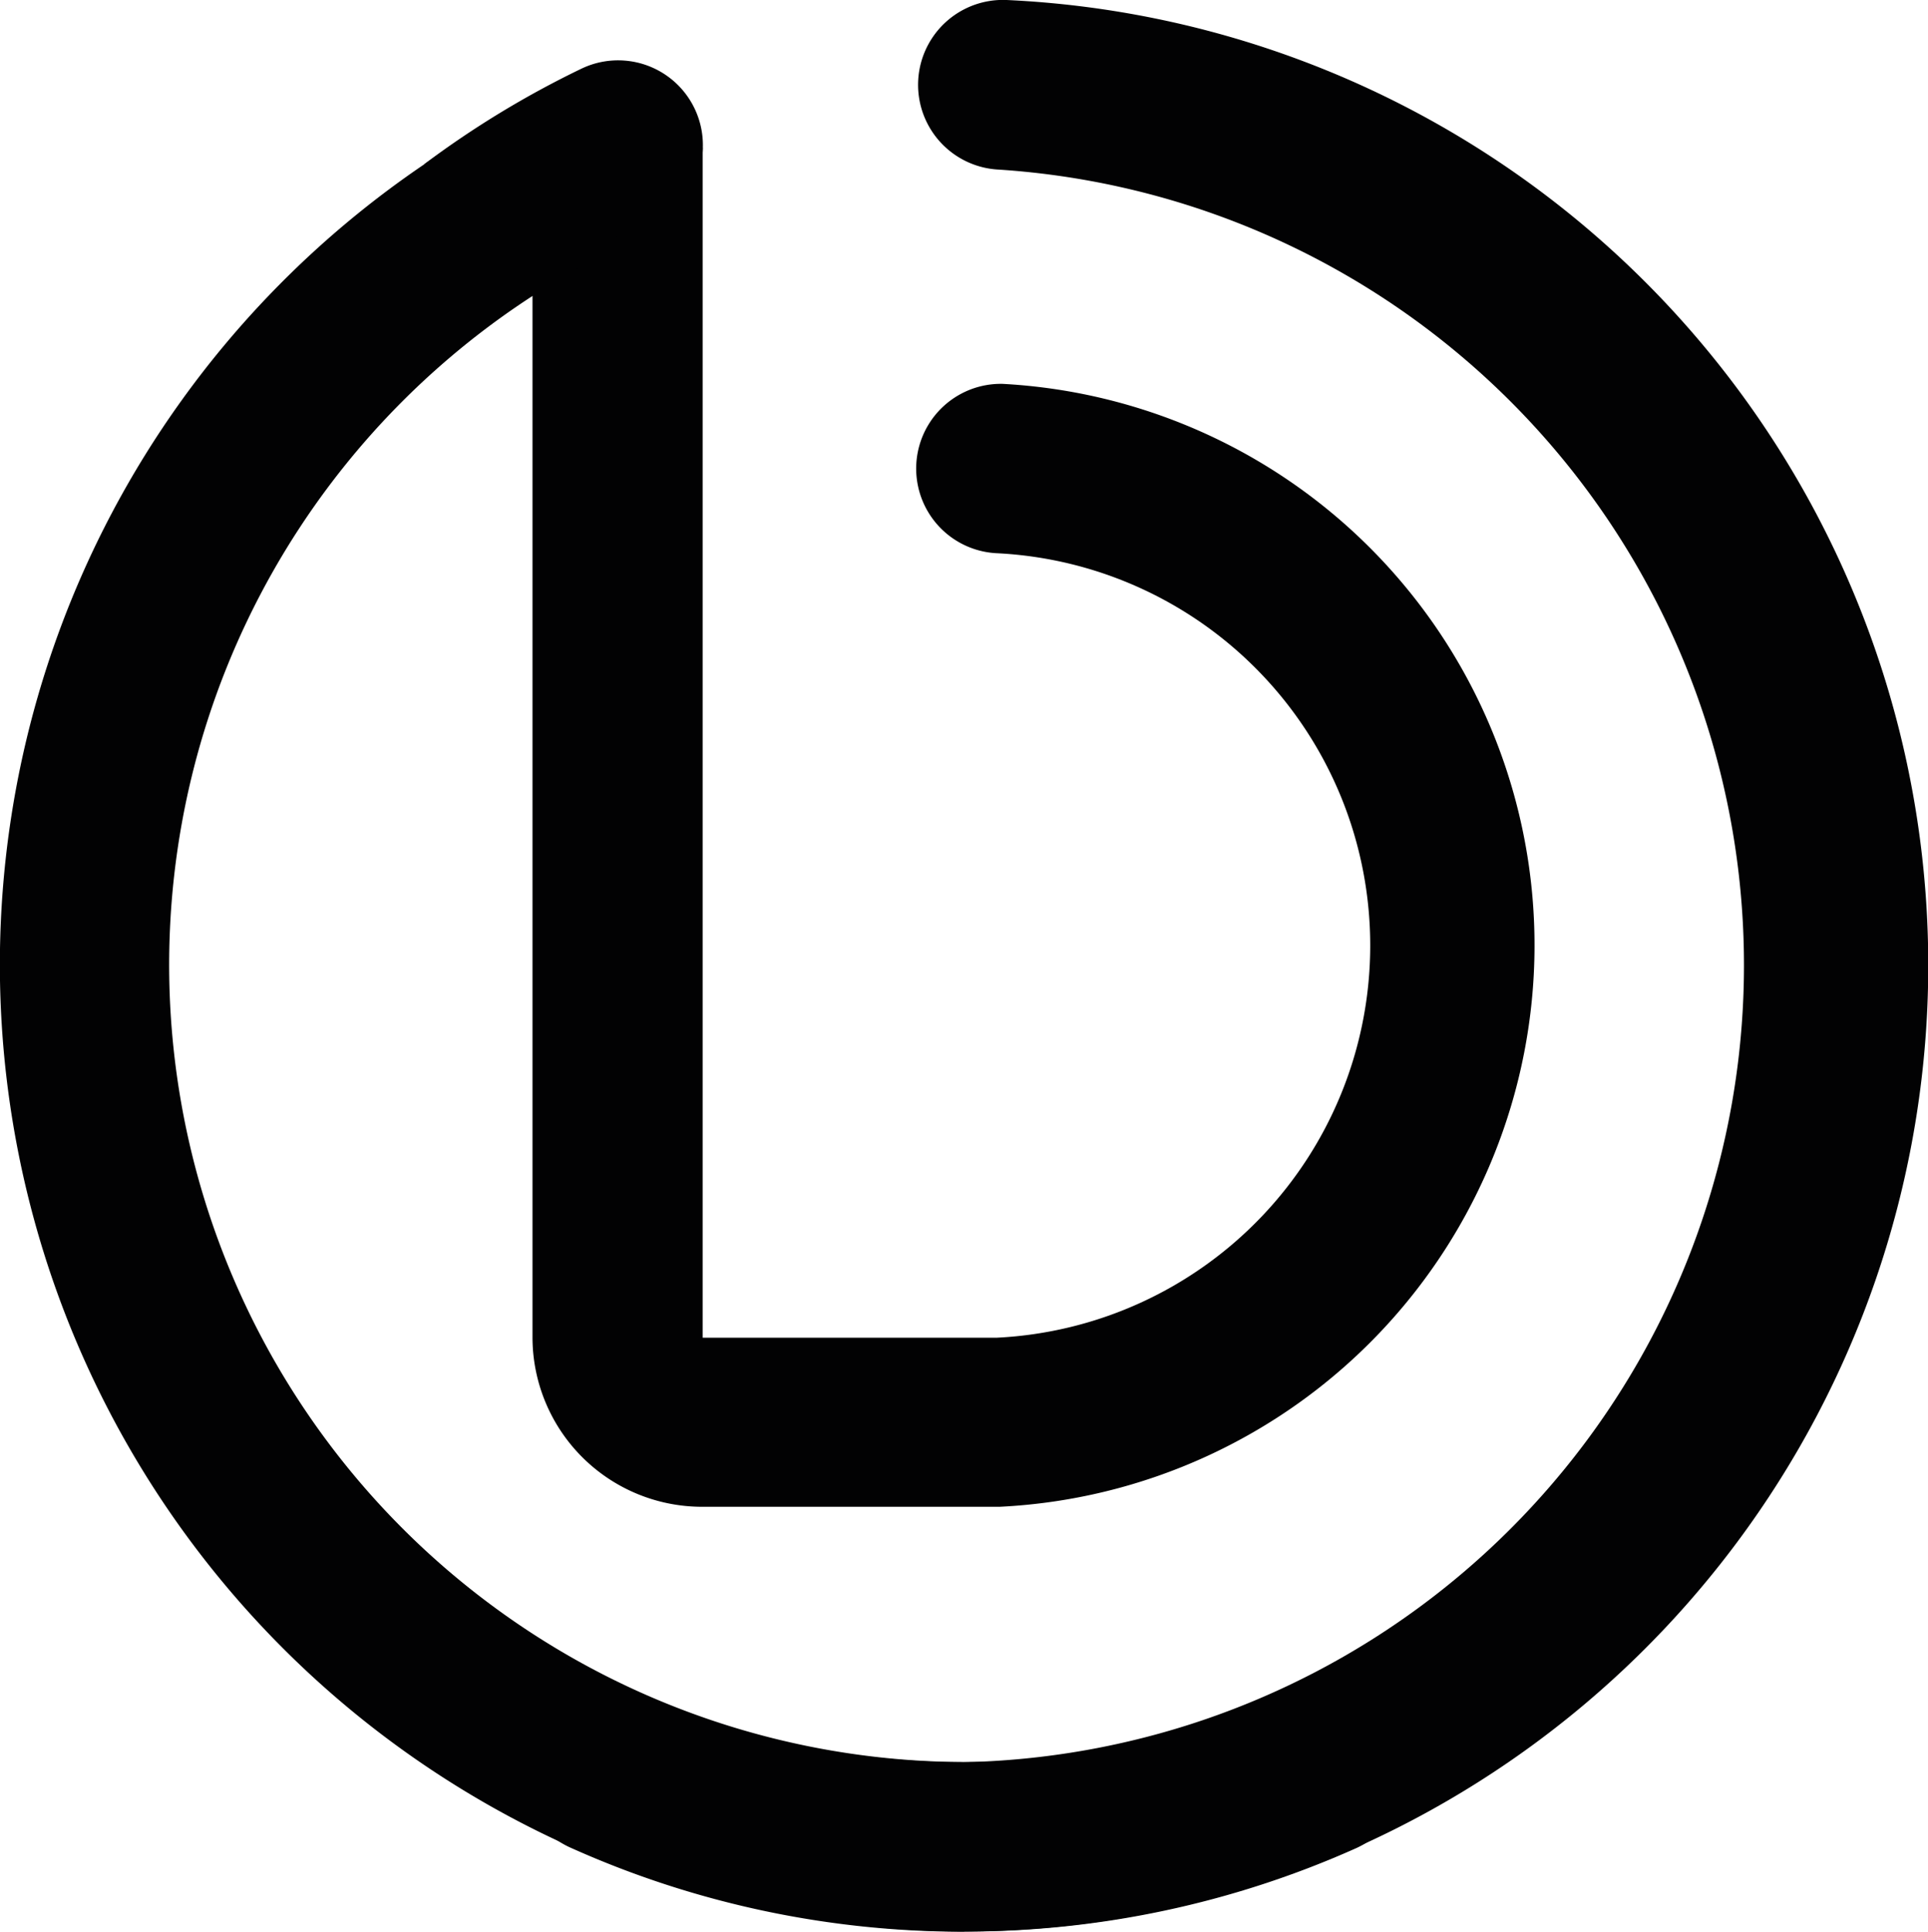
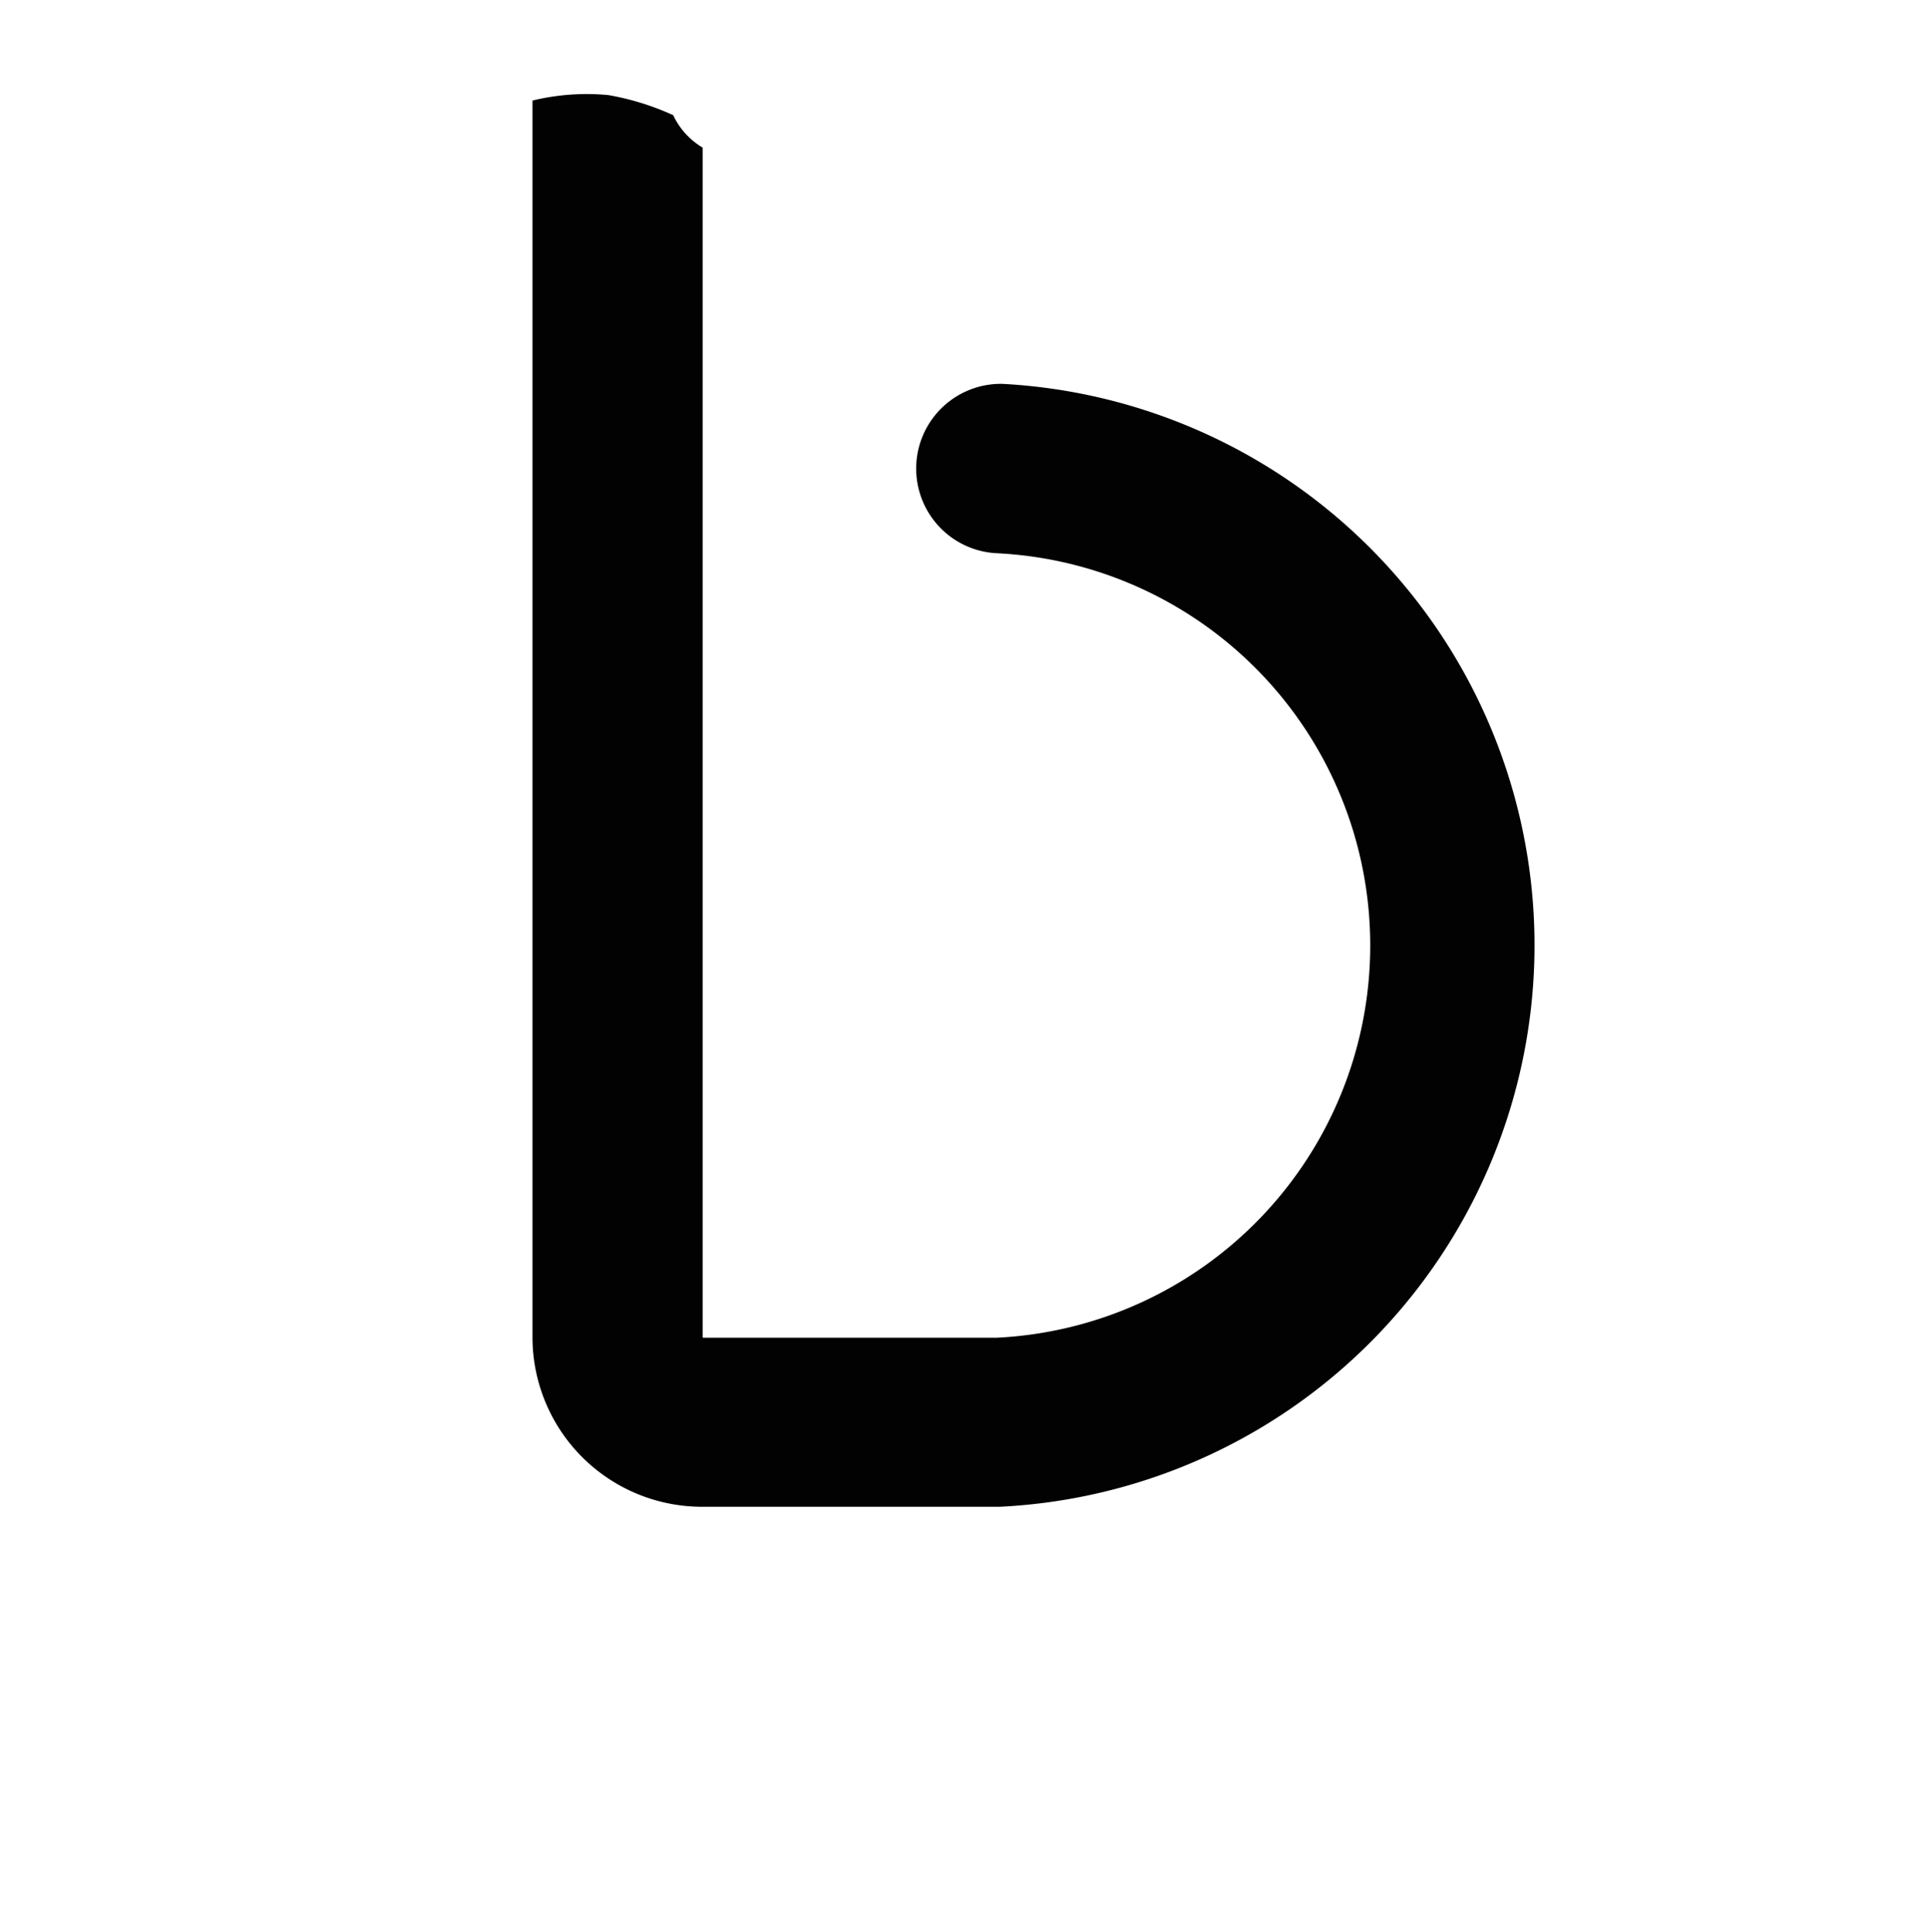
<svg xmlns="http://www.w3.org/2000/svg" viewBox="0 0 130.6 130.84">
  <defs>
    <style>.cls-1{fill:#020203;}</style>
  </defs>
  <title>Resurs 1</title>
  <g id="Lager_2" data-name="Lager 2">
    <g id="Lager_1-2" data-name="Lager 1">
      <path class="cls-1" d="M67.91,26a5.74,5.74,0,0,0-.43,11.47,26.6,26.6,0,0,1,0,53.14H47.6s0,0,0,0V10a5.06,5.06,0,0,1-2-2.2,18,18,0,0,0-4.39-1.36,15.54,15.54,0,0,0-5.14.37V90.57a11.49,11.49,0,0,0,11.49,11.49H67.72A38.08,38.08,0,0,0,67.91,26Z" />
-       <path class="cls-1" d="M65.32,130.84a64.77,64.77,0,0,1-26.56-5.64,5.74,5.74,0,1,1,4.68-10.48,53.28,53.28,0,0,0,21.87,4.64A54,54,0,0,0,67.69,11.49,5.75,5.75,0,0,1,68.19,0a65.45,65.45,0,0,1-2.87,130.83Z" />
-       <path class="cls-1" d="M28.94,11.37h0a1.74,1.74,0,0,1,.11.18,4.73,4.73,0,0,1,1.42,1,41.12,41.12,0,0,1,6.17,7.06A53.63,53.63,0,0,1,44.37,15a5.74,5.74,0,1,0-5-10.34,64.25,64.25,0,0,0-10.62,6.45c.05.09.11.16.17.25Z" />
-       <path class="cls-1" d="M94.75,117.61a5.74,5.74,0,0,0-7.58-2.9,53.28,53.28,0,0,1-21.87,4.64A54,54,0,0,1,41.88,16.77a5.62,5.62,0,0,1-.11-.95c0-.66,0-1.33-.07-2s-.15-1.4-.25-2.13c-.33-2.29-1-4.45-1.4-6.7A65.49,65.49,0,0,0,65.29,130.83a64.77,64.77,0,0,0,26.56-5.64,5.76,5.76,0,0,0,2.9-7.58Z" />
    </g>
  </g>
</svg>